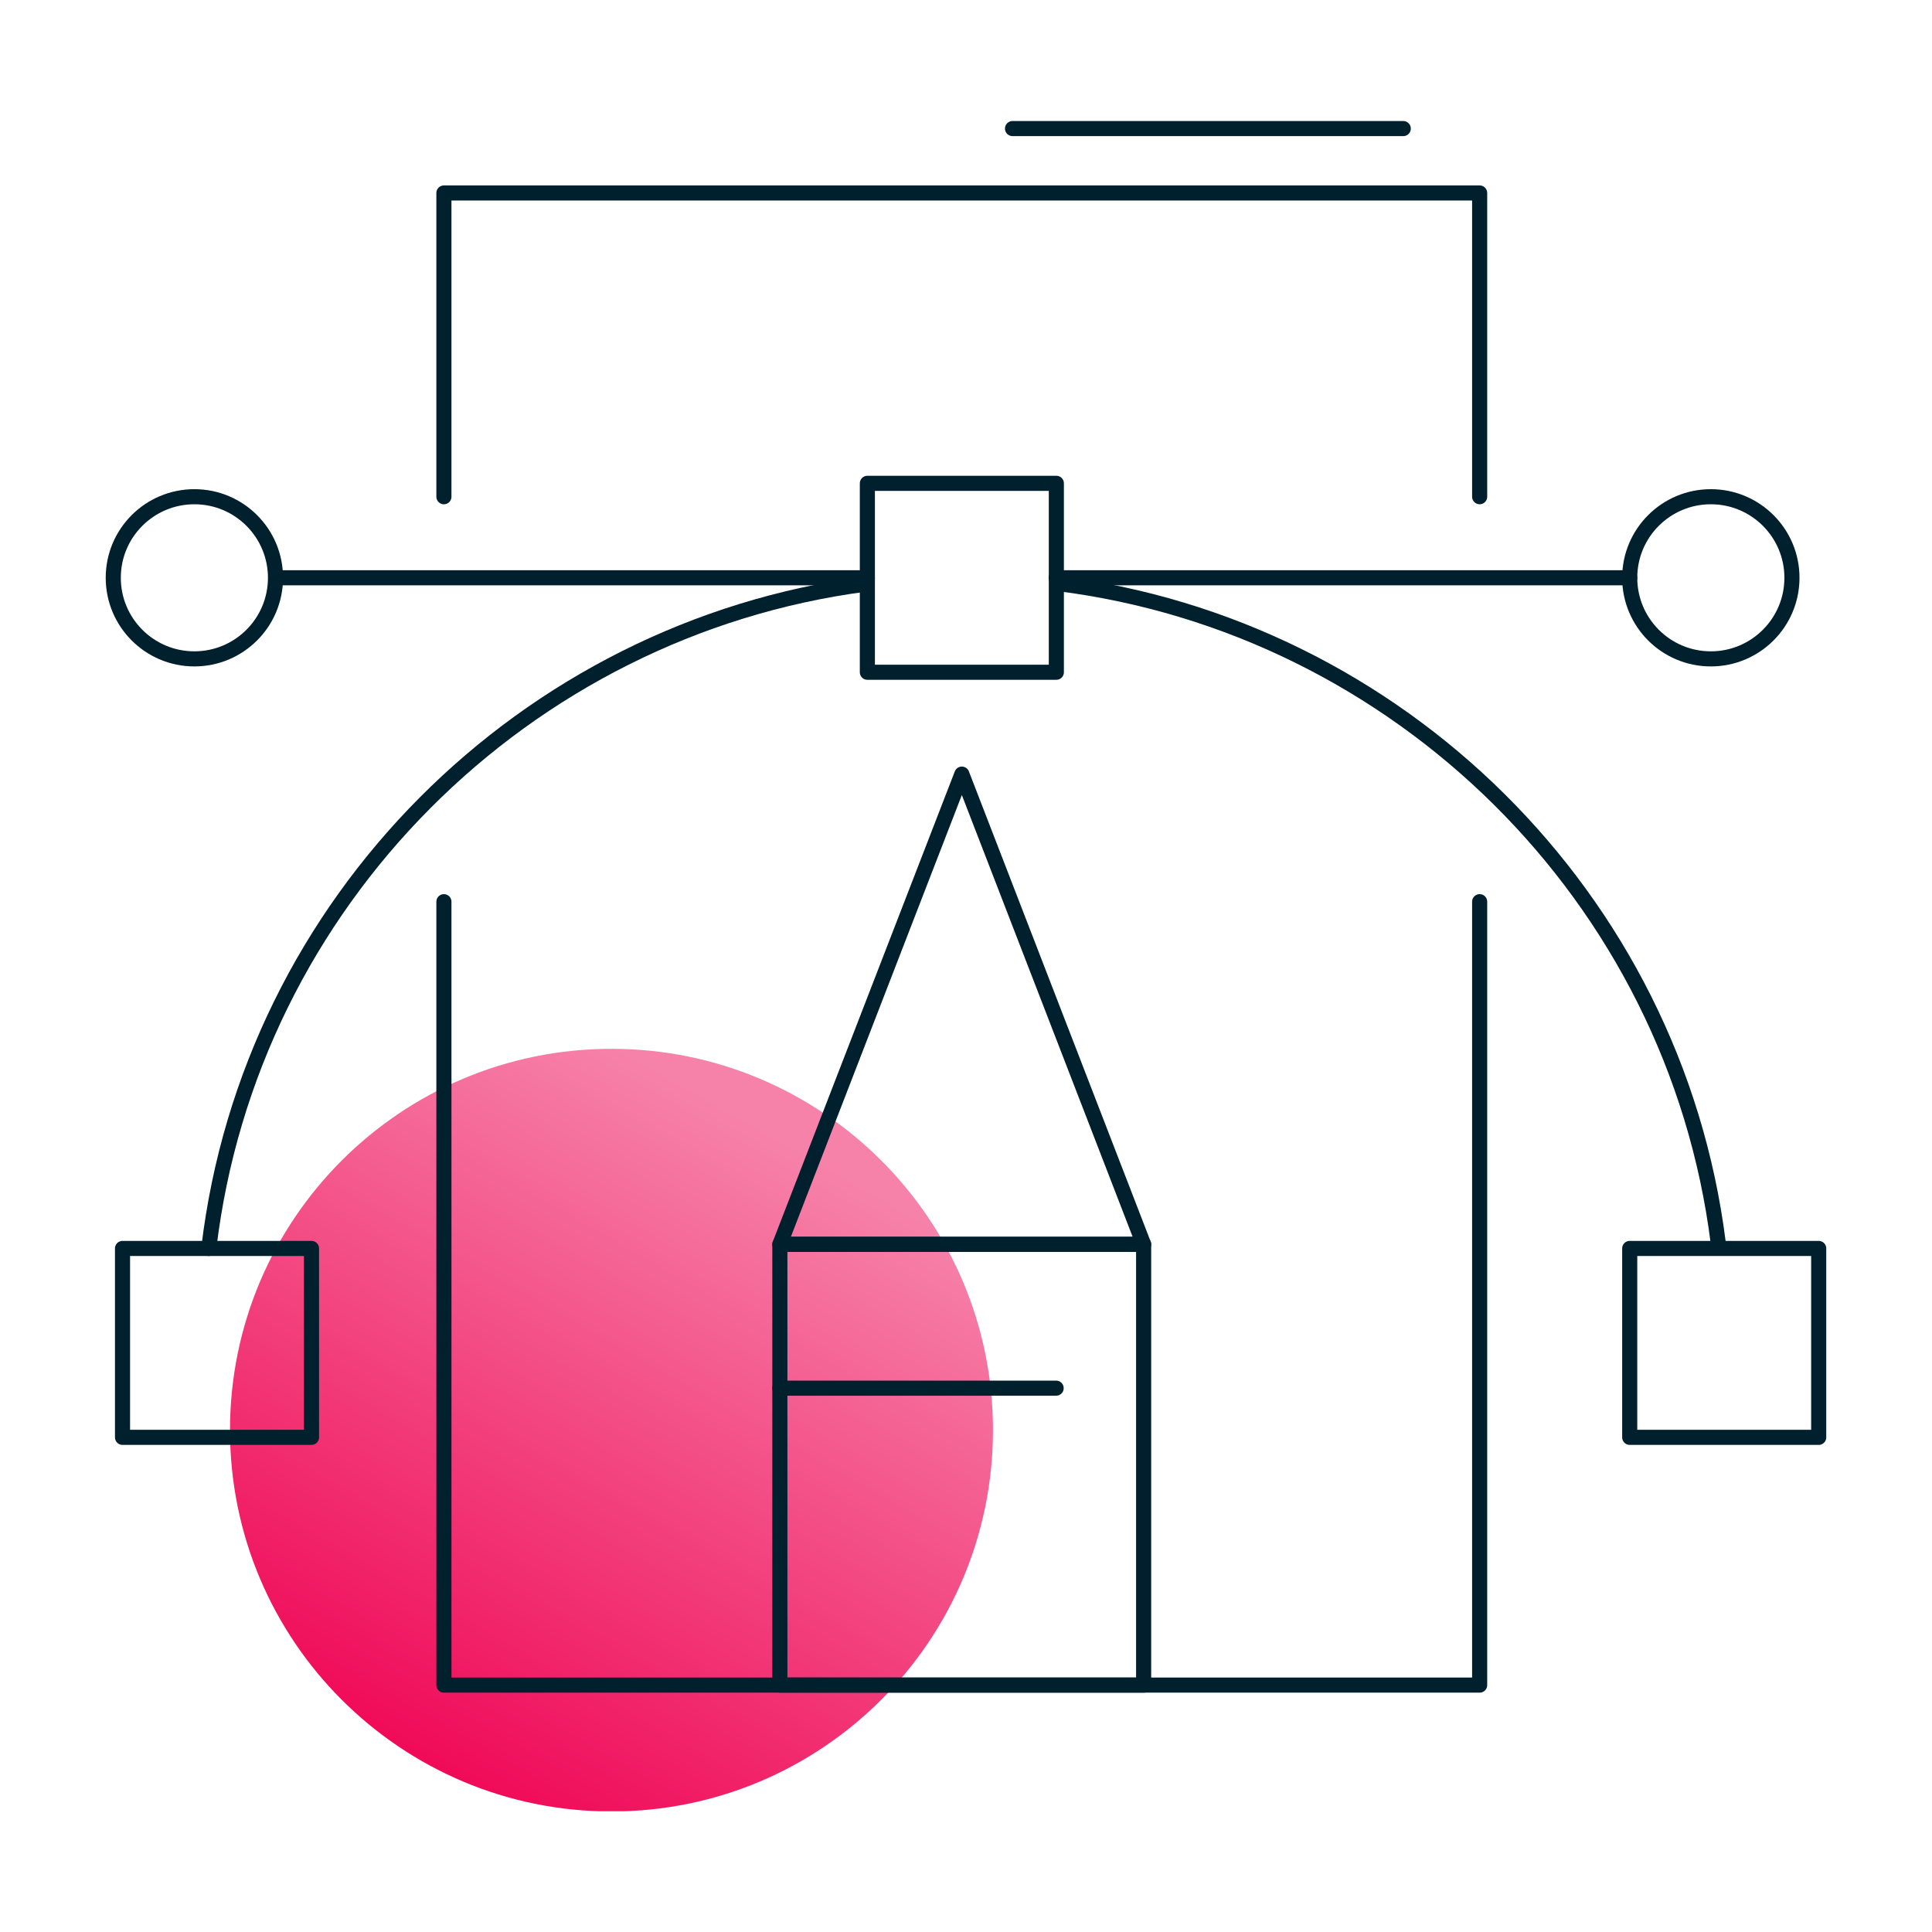
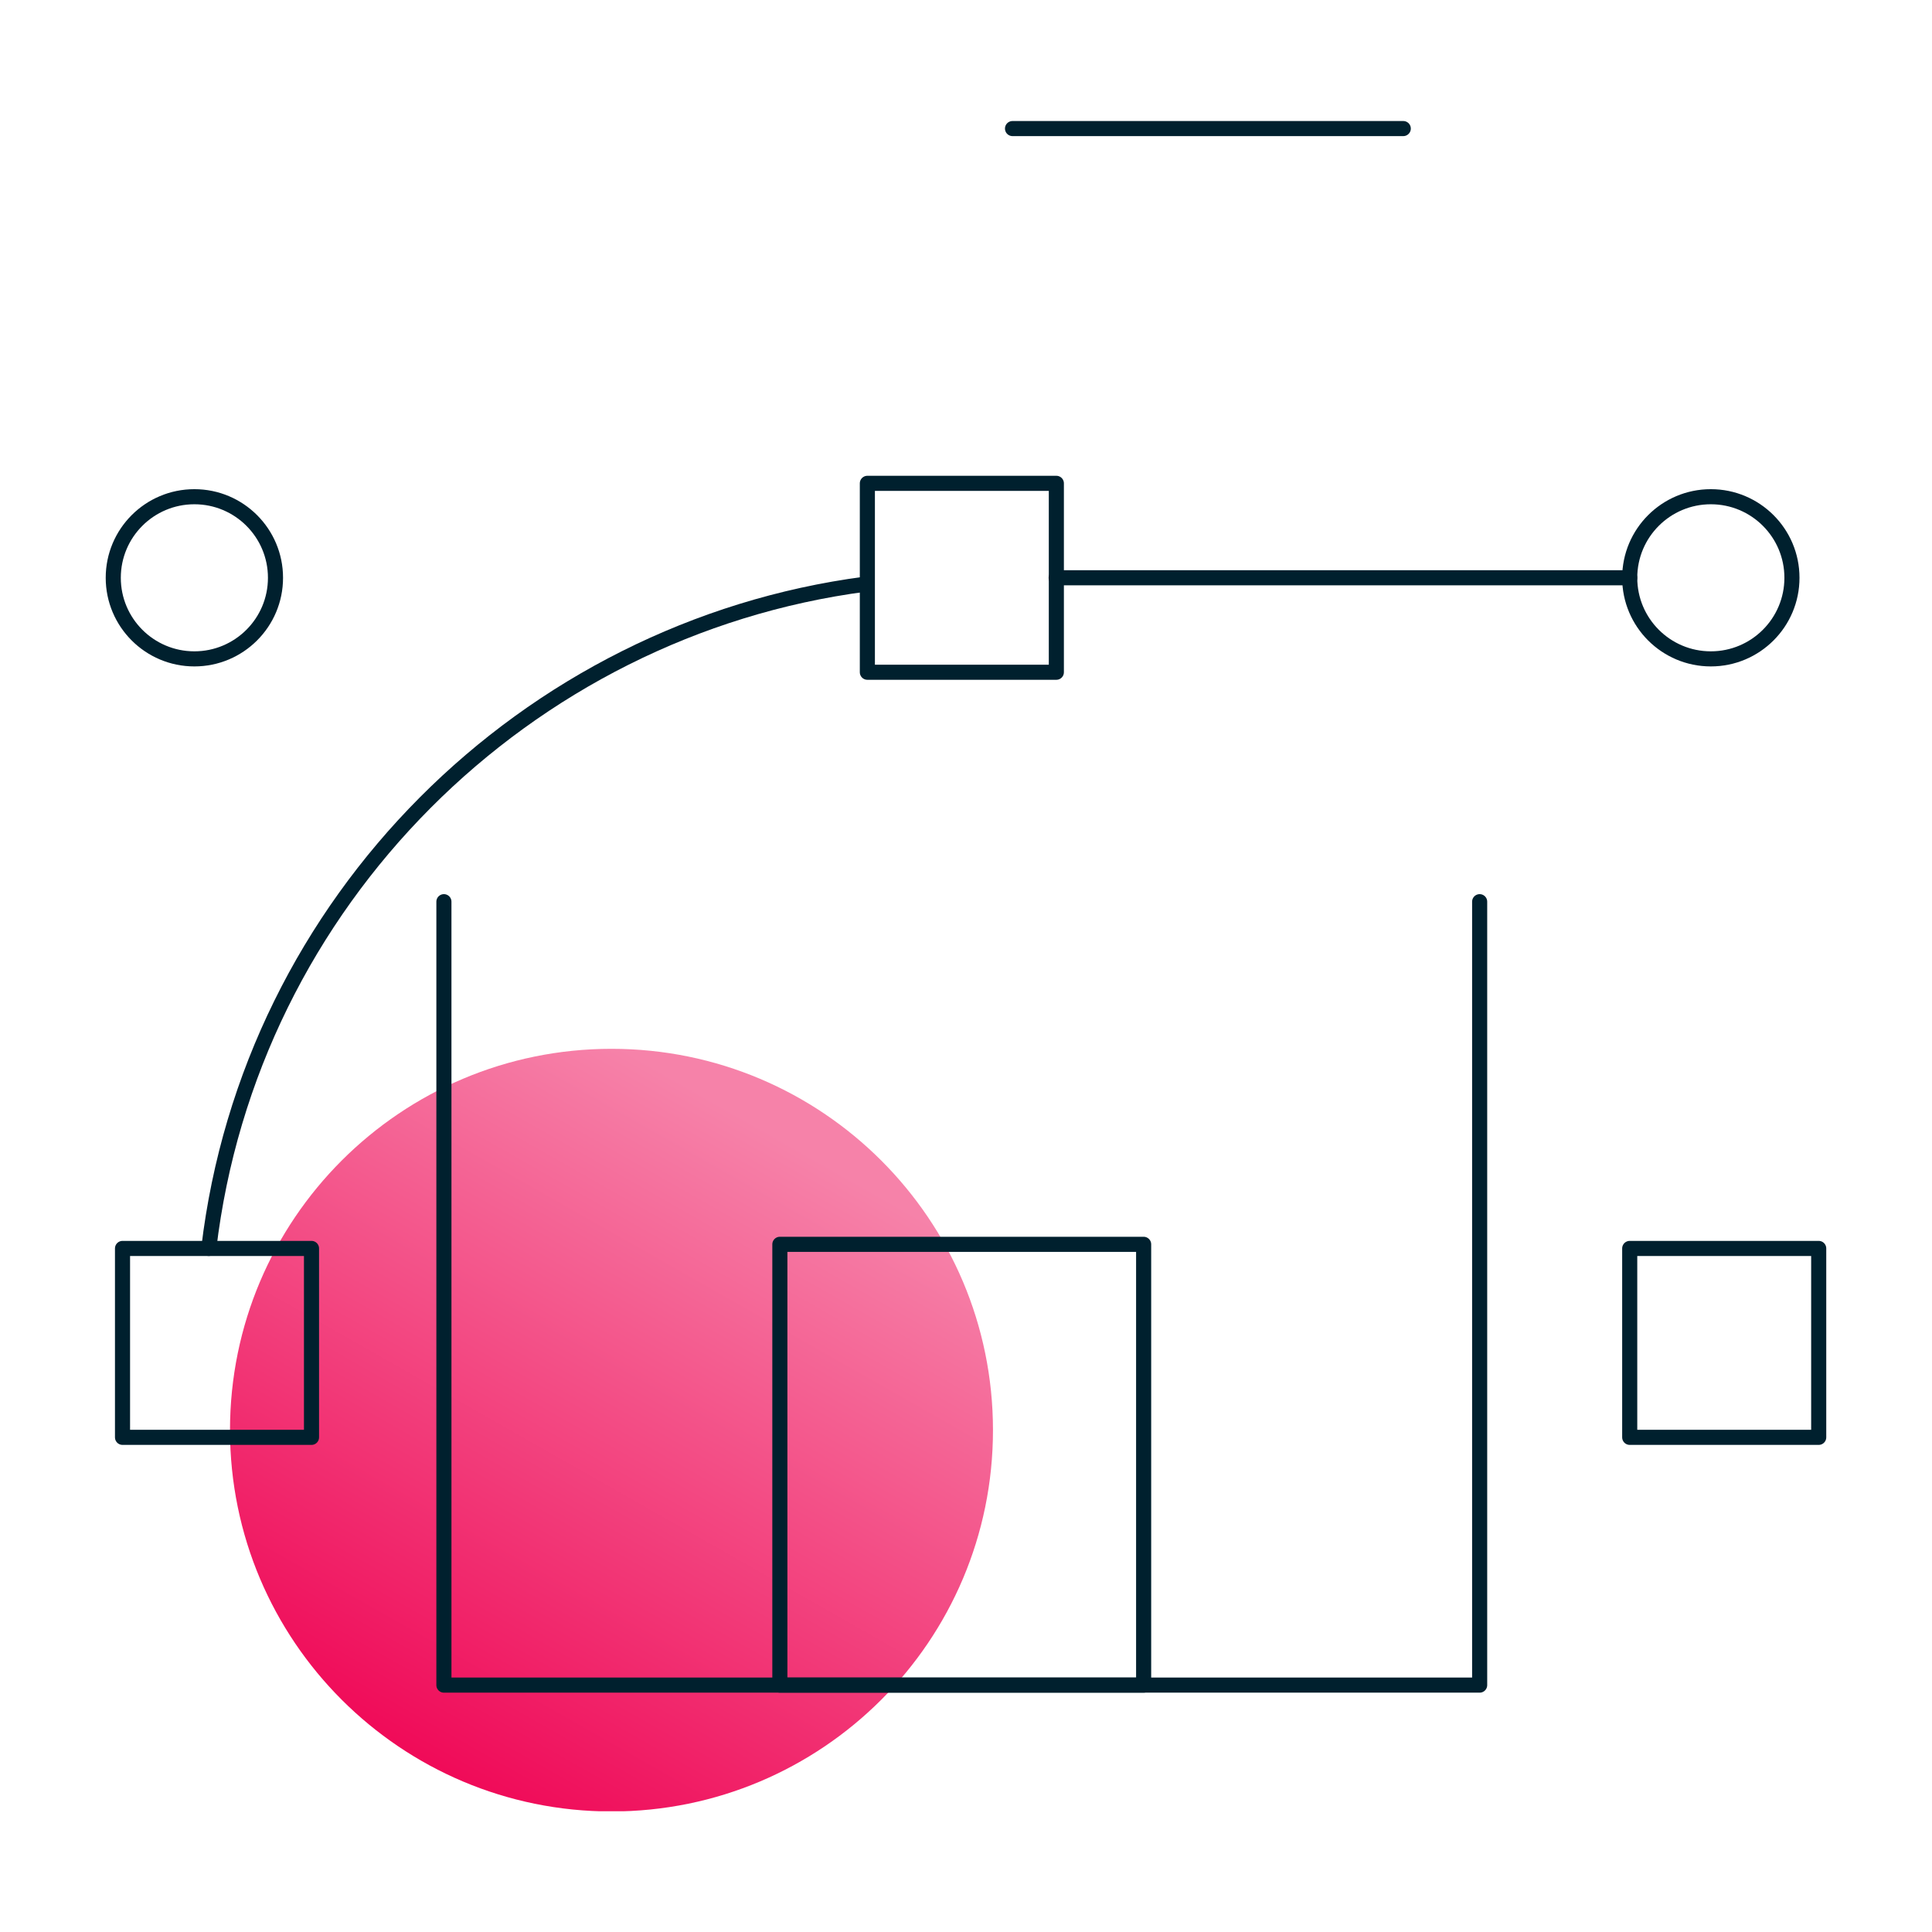
<svg xmlns="http://www.w3.org/2000/svg" width="128" height="128" viewBox="0 0 128 128" fill="none">
  <g clip-path="url(#clip0_2521_6052)">
    <path d="M40.513 120.014C54.471 120.014 65.787 108.703 65.787 94.751C65.787 80.798 54.471 69.487 40.513 69.487C26.554 69.487 15.238 80.798 15.238 94.751C15.238 108.703 26.554 120.014 40.513 120.014Z" fill="url(#paint0_linear_2521_6052)" />
-     <path d="M98.031 32.909V12.785H29.41V32.909" stroke="#00202E" stroke-linecap="round" stroke-linejoin="round" />
    <path d="M29.41 59.739V111.643H98.031V59.739" stroke="#00202E" stroke-linecap="round" stroke-linejoin="round" />
    <path d="M51.668 111.643H75.769V82.439H51.668V111.643Z" stroke="#00202E" stroke-linecap="round" stroke-linejoin="round" />
-     <path d="M63.725 51.287L51.668 82.439H75.769L63.725 51.287Z" stroke="#00202E" stroke-linecap="round" stroke-linejoin="round" />
-     <path d="M18.66 38.28H57.465" stroke="#00202E" stroke-linecap="round" stroke-linejoin="round" />
    <path d="M69.973 38.28H107.973" stroke="#00202E" stroke-linecap="round" stroke-linejoin="round" />
-     <path d="M51.668 91.969H69.972" stroke="#00202E" stroke-linecap="round" stroke-linejoin="round" />
    <path d="M67.082 8.518H92.97" stroke="#00202E" stroke-linecap="round" stroke-linejoin="round" />
    <path d="M12.878 43.652C15.846 43.652 18.252 41.247 18.252 38.28C18.252 35.313 15.846 32.909 12.878 32.909C9.91 32.909 7.504 35.313 7.504 38.28C7.504 41.247 9.91 43.652 12.878 43.652Z" stroke="#00202E" stroke-linecap="round" stroke-linejoin="round" />
    <path d="M113.347 43.652C116.315 43.652 118.721 41.247 118.721 38.28C118.721 35.313 116.315 32.909 113.347 32.909C110.379 32.909 107.973 35.313 107.973 38.28C107.973 41.247 110.379 43.652 113.347 43.652Z" stroke="#00202E" stroke-linecap="round" stroke-linejoin="round" />
    <path d="M69.986 32.022H57.465V44.538H69.986V32.022Z" stroke="#00202E" stroke-linecap="round" stroke-linejoin="round" />
    <path d="M20.638 82.712H8.117V95.228H20.638V82.712Z" stroke="#00202E" stroke-linecap="round" stroke-linejoin="round" />
    <path d="M120.494 82.712H107.973V95.228H120.494V82.712Z" stroke="#00202E" stroke-linecap="round" stroke-linejoin="round" />
    <path d="M57.329 38.703C34.837 41.661 16.56 59.685 13.832 82.712" stroke="#00202E" stroke-linecap="round" stroke-linejoin="round" />
-     <path d="M113.838 82.344C110.946 59.371 92.587 41.484 70.082 38.662" stroke="#00202E" stroke-linecap="round" stroke-linejoin="round" />
  </g>
  <defs>
    <linearGradient id="paint0_linear_2521_6052" x1="49.523" y1="74.153" x2="24.175" y2="118.808" gradientUnits="userSpaceOnUse">
      <stop stop-color="#F682A9" />
      <stop offset="1" stop-color="#EF0152" />
    </linearGradient>
    <clipPath id="clip0_2521_6052">
      <rect width="114" height="112" fill="white" transform="translate(7 8)" />
    </clipPath>
  </defs>
</svg>